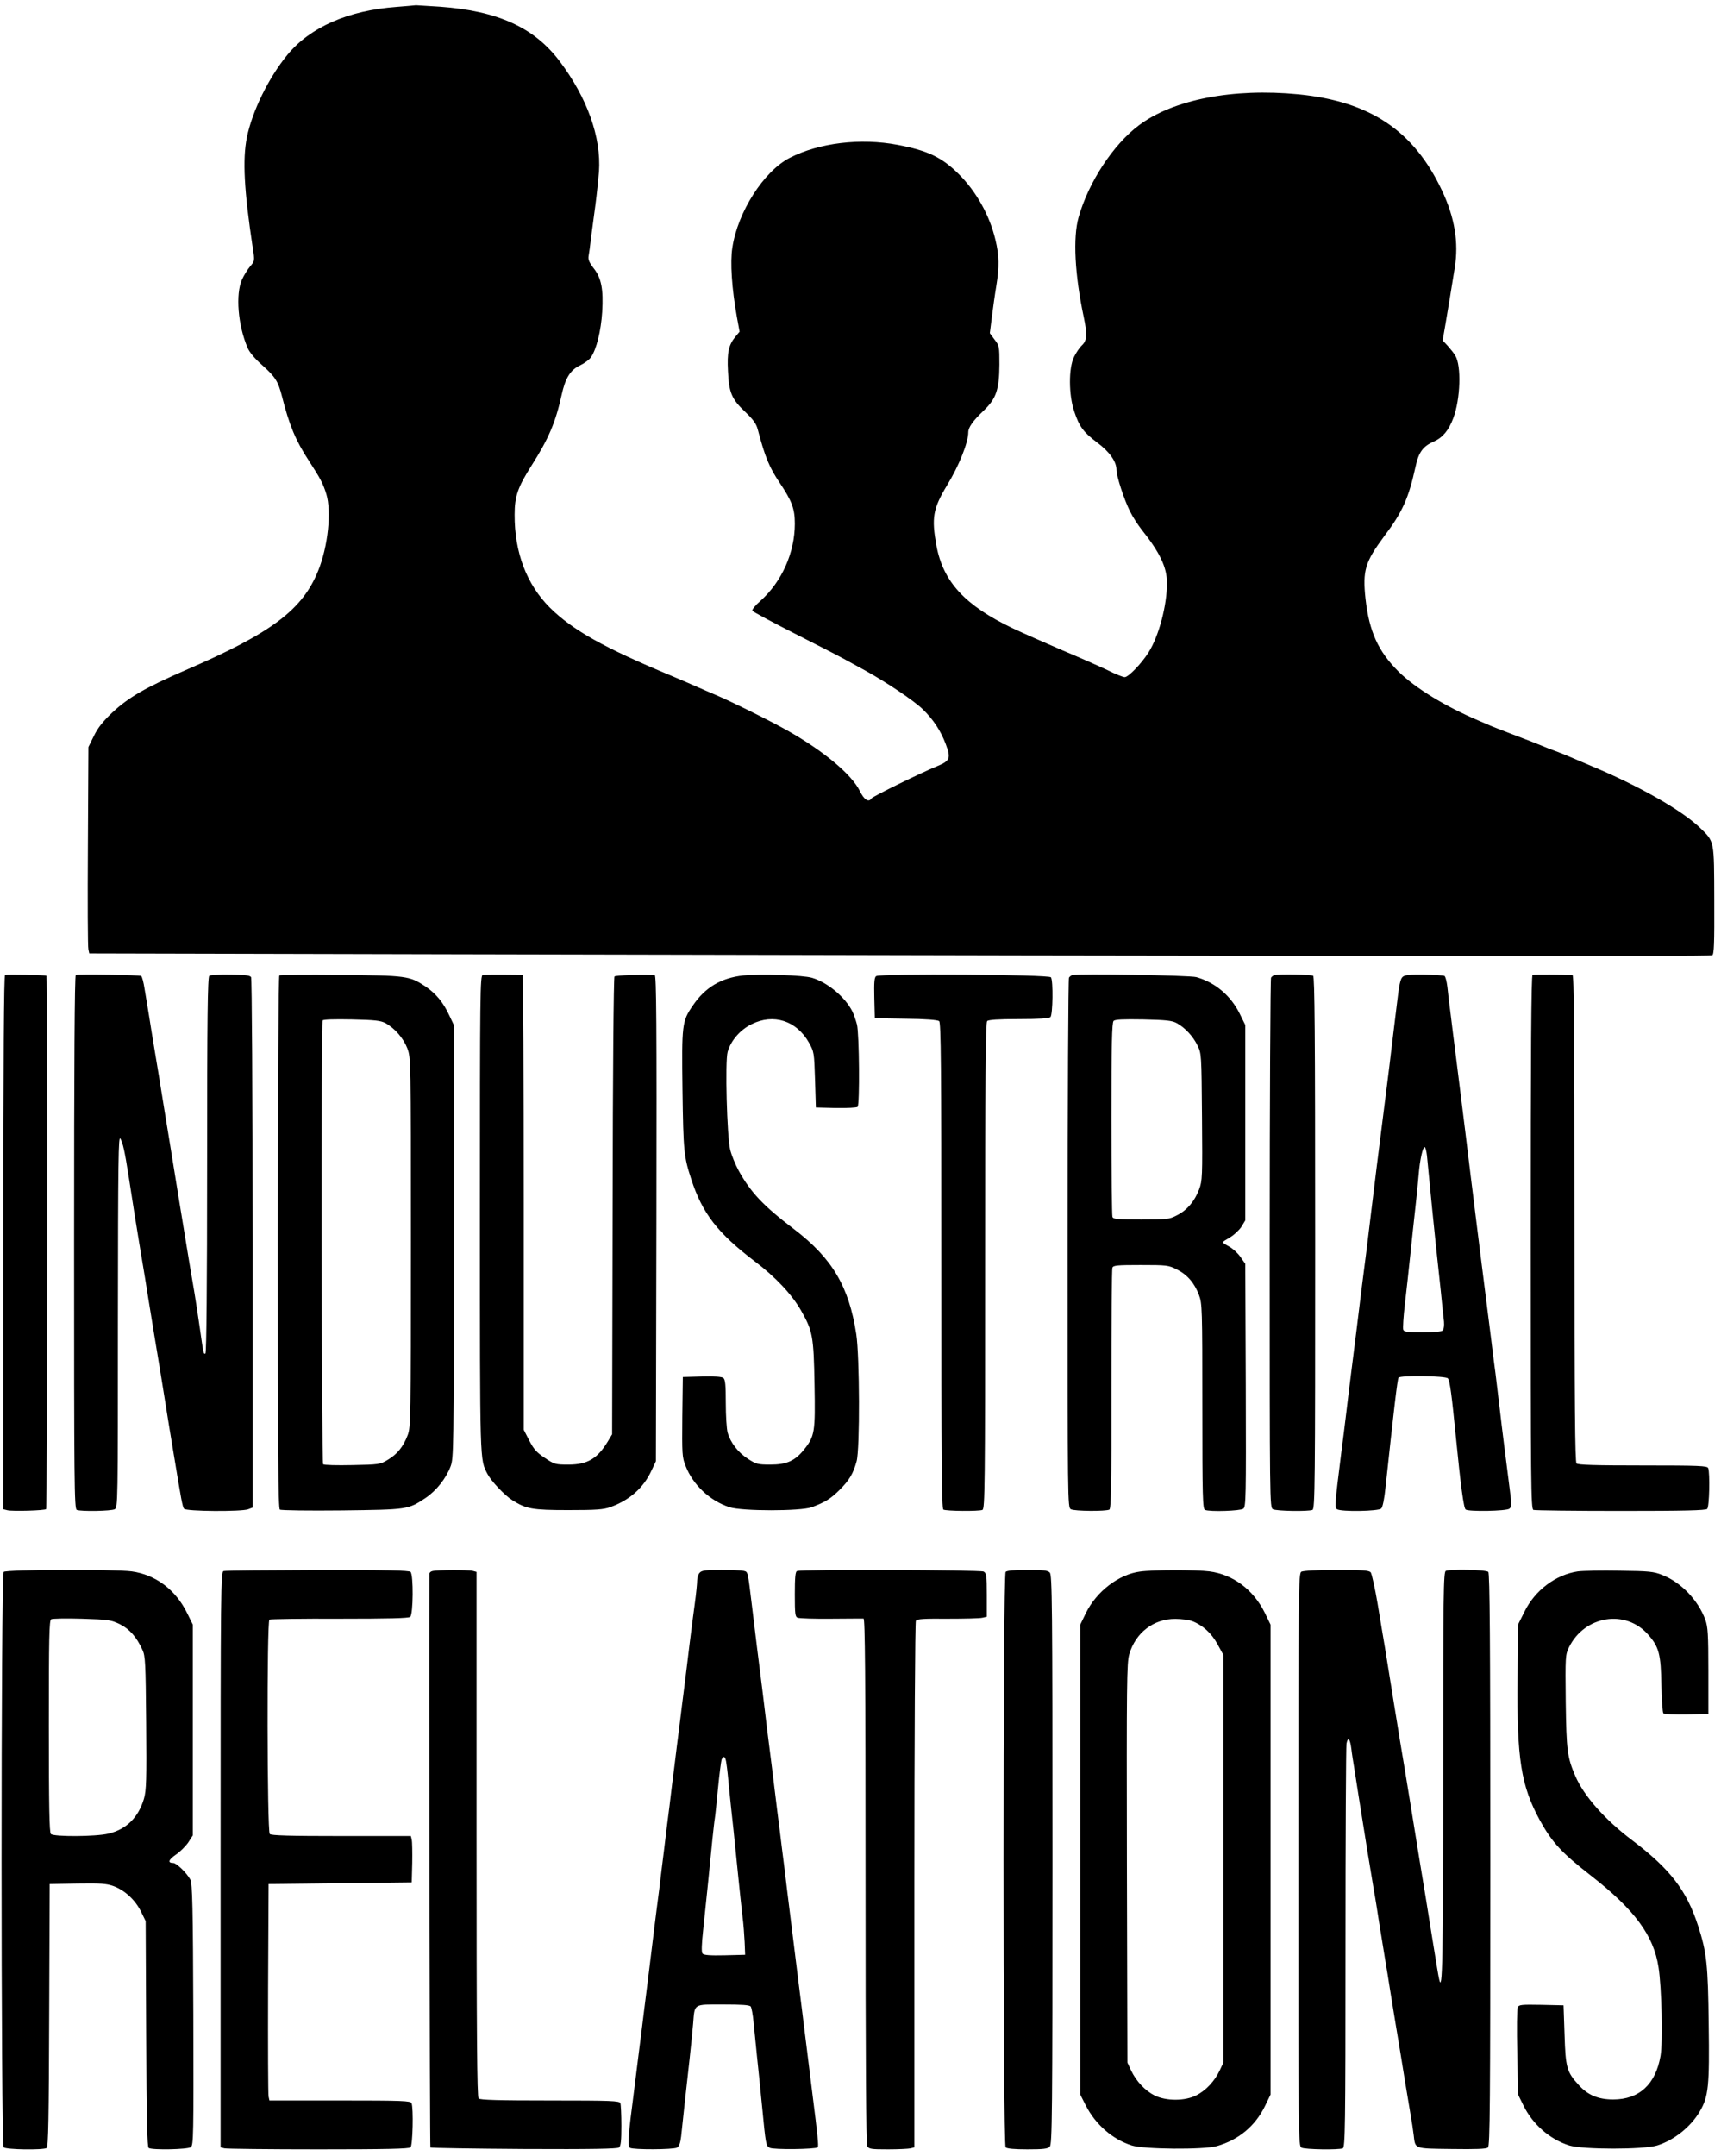
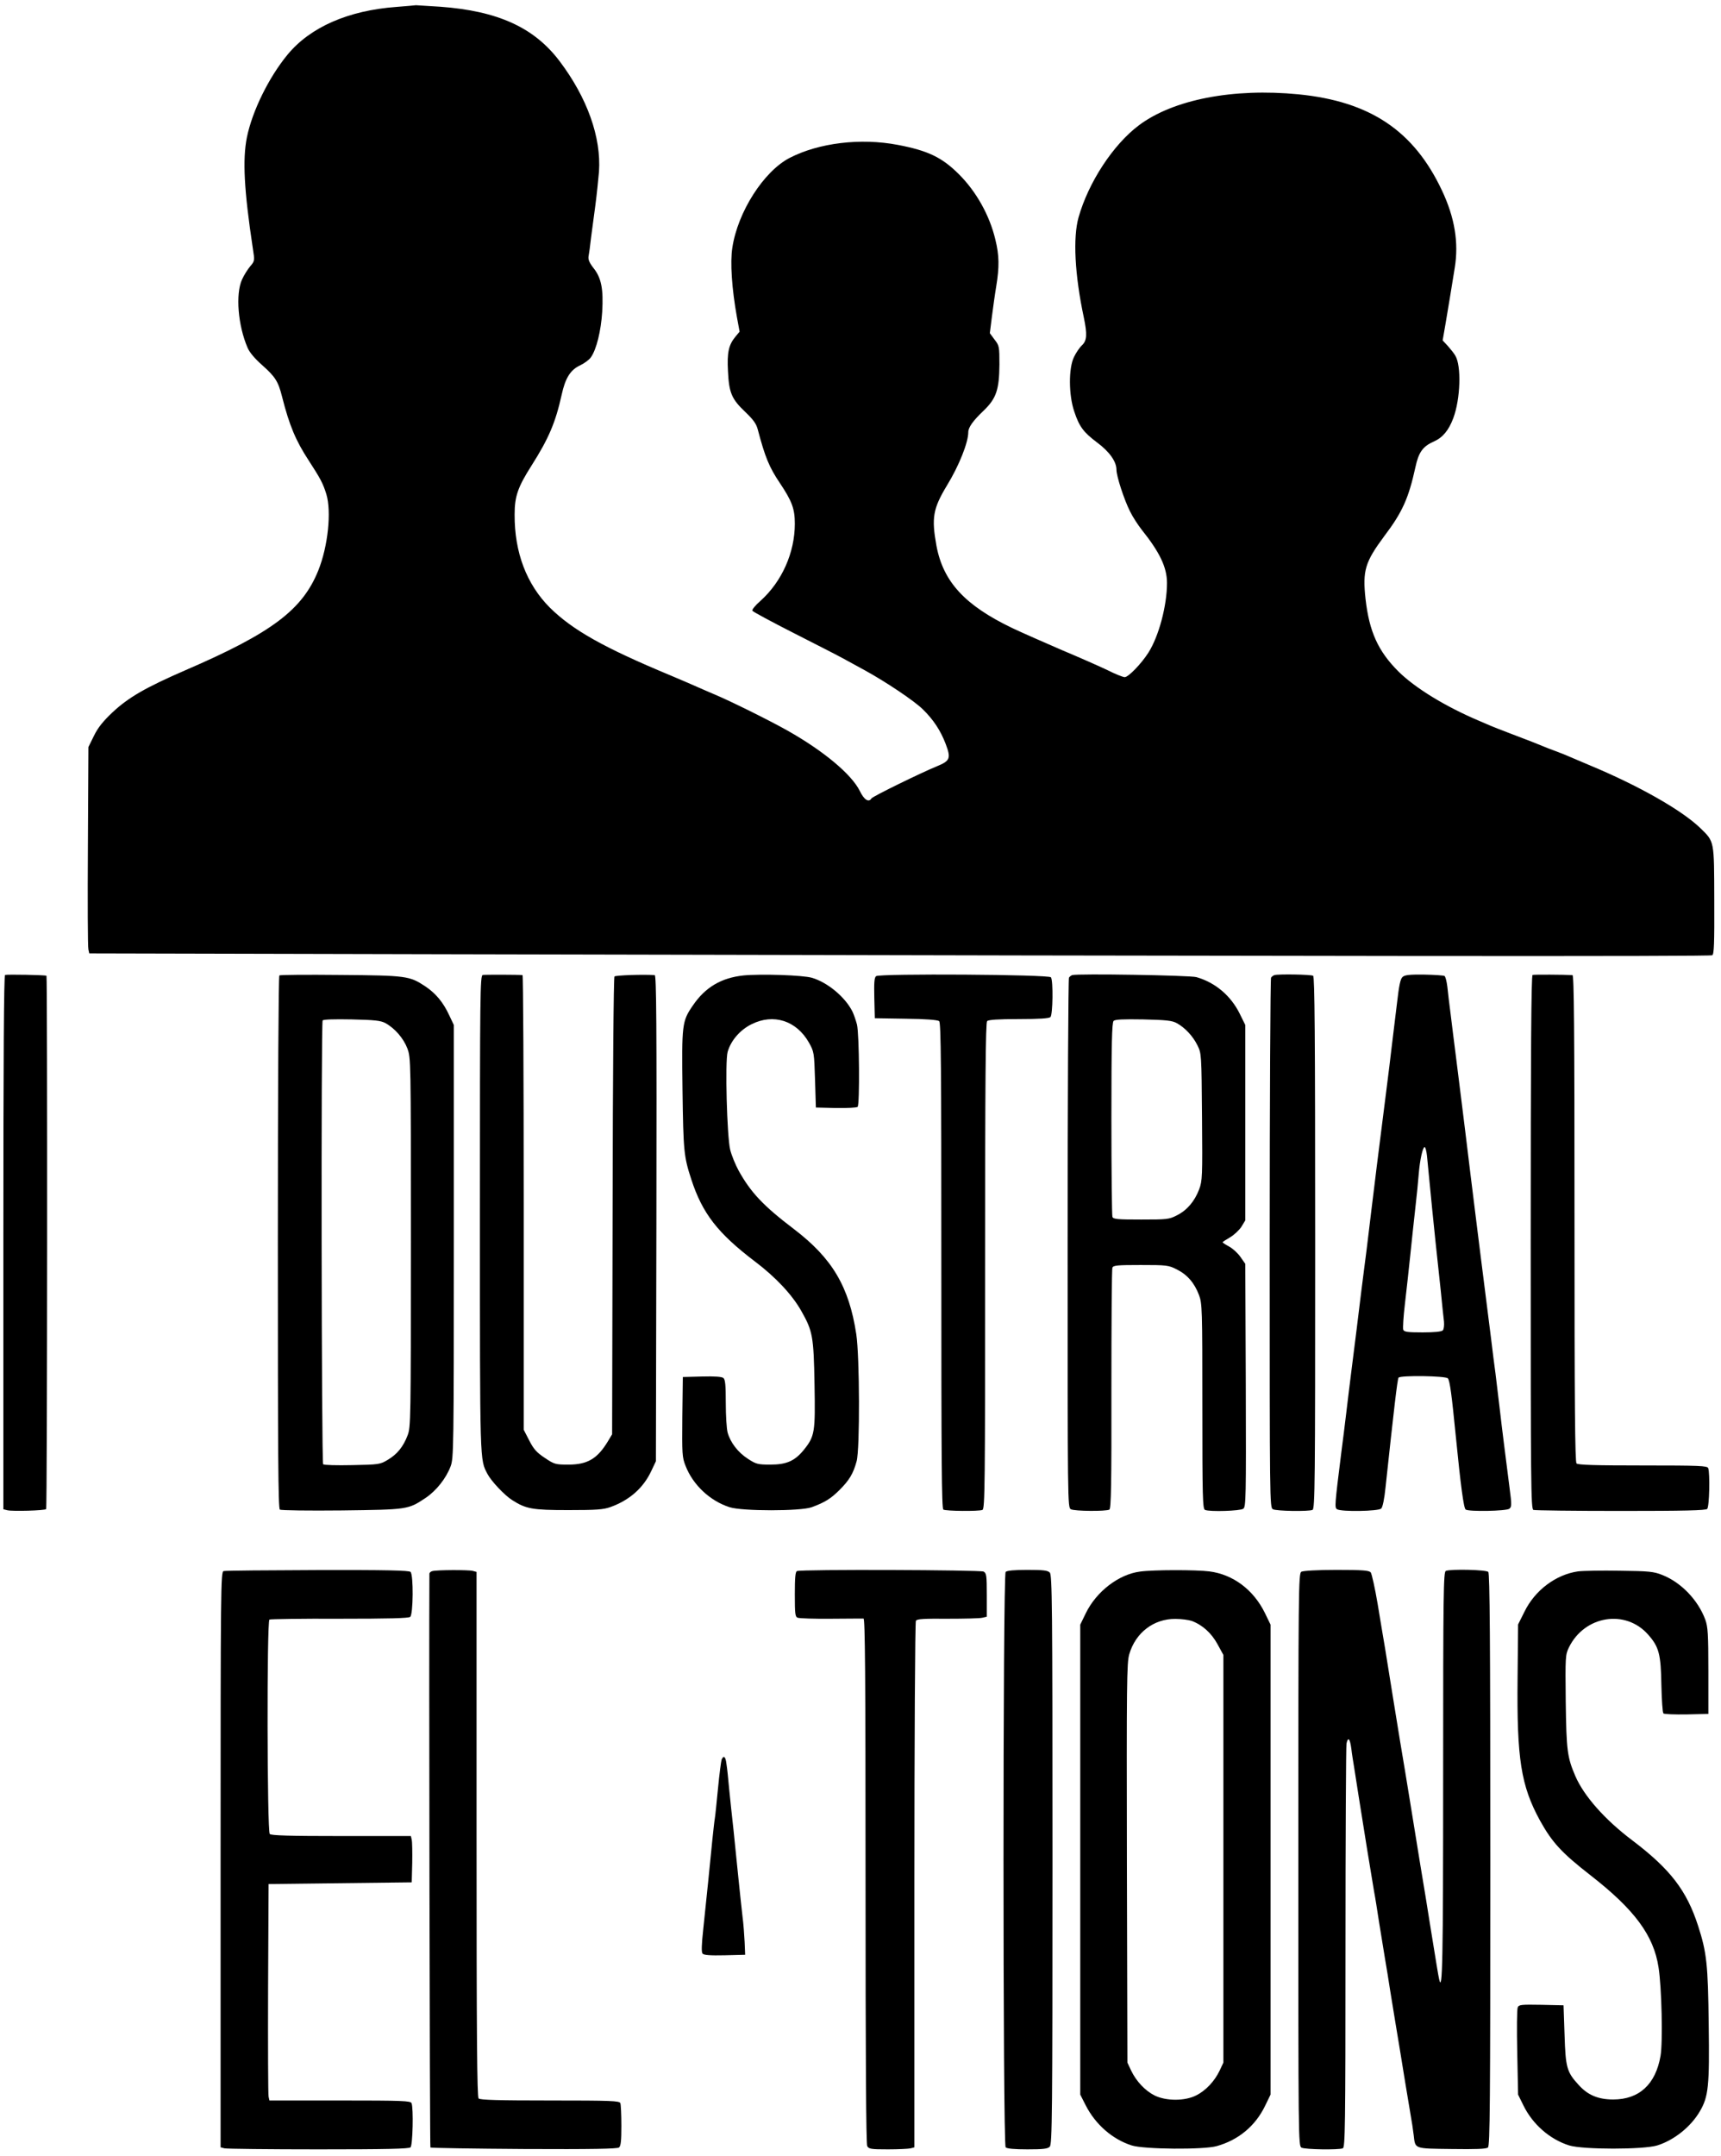
<svg xmlns="http://www.w3.org/2000/svg" version="1.0" width="1022pt" height="1280pt" viewBox="0 0 1022 1280" preserveAspectRatio="xMidYMid meet">
  <g transform="translate(0,1280) scale(0.1,-0.1)" fill="#000000" stroke="none">
    <path d="M2355 12759 c-287 -21 -513 -120 -648 -284 -111 -135 -209 -334 -241 -491 -26 -131 -17 -311 35 -656 12 -77 12 -77 -16 -110 -15 -18 -37 -53 -48 -78 -39 -86 -24 -272 33 -404 11 -27 43 -65 85 -102 80 -71 97 -98 120 -189 43 -170 81 -261 159 -380 68 -105 84 -134 104 -199 31 -103 10 -309 -48 -453 -94 -233 -275 -370 -787 -591 -239 -104 -338 -161 -434 -250 -58 -55 -87 -91 -111 -140 l-33 -67 -3 -589 c-2 -325 -1 -600 3 -613 l5 -23 2148 -5 c5255 -12 7478 -14 7490 -6 11 6 13 72 12 326 -1 360 2 346 -84 430 -110 106 -367 252 -661 374 -55 23 -109 46 -120 51 -11 5 -45 19 -75 30 -30 11 -64 24 -75 29 -28 12 -84 34 -195 76 -52 20 -104 40 -115 45 -11 5 -42 18 -70 30 -203 86 -382 196 -481 294 -120 120 -173 236 -195 431 -18 168 -3 218 112 373 107 141 144 225 184 407 19 90 44 125 110 154 52 23 88 66 115 138 43 114 49 312 12 372 -8 14 -29 40 -45 58 l-30 32 17 98 c17 100 36 215 55 334 24 149 0 297 -76 458 -167 355 -427 529 -852 571 -389 38 -744 -31 -948 -184 -153 -115 -299 -338 -358 -546 -34 -120 -23 -340 31 -594 21 -101 19 -138 -11 -166 -14 -13 -35 -44 -47 -69 -33 -66 -32 -226 1 -323 30 -91 55 -124 136 -185 73 -54 115 -113 115 -162 0 -38 45 -176 80 -246 16 -33 48 -82 70 -110 108 -135 150 -224 150 -316 0 -134 -48 -315 -110 -413 -42 -66 -119 -146 -141 -146 -10 0 -56 18 -101 41 -46 22 -168 76 -273 120 -104 45 -236 103 -293 130 -282 135 -411 275 -451 489 -30 166 -21 220 63 359 71 116 126 254 126 315 0 29 28 68 92 129 74 71 92 124 93 273 0 107 -1 112 -29 148 l-28 38 12 96 c7 54 18 135 26 182 19 115 18 184 -5 277 -34 144 -113 285 -216 388 -101 101 -185 141 -364 175 -221 42 -468 12 -641 -77 -154 -79 -309 -321 -341 -533 -14 -87 -3 -245 27 -412 l16 -87 -25 -30 c-40 -49 -50 -93 -44 -205 6 -128 22 -165 102 -241 48 -46 66 -70 75 -105 43 -163 68 -224 130 -316 73 -109 90 -154 90 -243 0 -172 -77 -344 -204 -458 -31 -27 -52 -53 -48 -59 4 -6 115 -66 247 -133 132 -67 263 -134 290 -149 28 -15 86 -47 130 -71 126 -69 296 -183 345 -232 63 -61 106 -127 136 -206 32 -85 26 -100 -52 -132 -91 -37 -382 -179 -389 -191 -16 -26 -44 -8 -69 44 -49 99 -215 238 -430 359 -110 62 -339 175 -427 212 -35 15 -82 35 -104 45 -22 10 -96 42 -165 71 -394 164 -581 269 -716 403 -137 138 -209 326 -208 551 0 109 19 163 101 292 101 159 142 255 178 418 22 101 52 149 110 176 25 12 54 33 64 48 33 46 60 157 67 269 8 136 -5 202 -51 260 -25 32 -33 51 -30 70 3 15 10 65 15 112 6 47 18 135 26 195 8 61 17 149 21 196 14 204 -70 439 -234 656 -151 200 -367 298 -708 323 -77 5 -142 9 -145 9 -3 -1 -54 -5 -115 -10z" />
    <path d="M30 7012 c-7 -3 -10 -499 -10 -1588 l0 -1584 24 -6 c30 -7 222 -2 230 7 7 6 8 3160 2 3166 -5 5 -232 9 -246 5z" />
-     <path d="M450 7012 c-7 -3 -10 -542 -10 -1587 0 -1434 1 -1583 16 -1589 26 -10 204 -7 225 4 19 10 19 34 19 1118 1 961 3 1104 15 1082 15 -27 25 -70 50 -230 26 -169 45 -289 61 -385 32 -192 44 -263 59 -360 9 -55 23 -140 31 -190 33 -199 44 -264 59 -360 9 -55 22 -139 30 -187 8 -49 21 -127 29 -175 43 -261 50 -299 59 -310 12 -16 342 -18 381 -3 l26 10 0 1567 c0 893 -4 1574 -9 1582 -7 11 -37 14 -123 15 -62 1 -119 -2 -125 -7 -10 -8 -13 -244 -13 -1123 0 -709 -4 -1115 -10 -1119 -11 -7 -12 -1 -34 155 -9 63 -23 154 -31 203 -8 48 -22 128 -30 177 -15 91 -30 183 -60 365 -9 55 -22 138 -30 185 -8 47 -21 130 -30 185 -18 111 -38 230 -59 363 -8 48 -22 132 -31 187 -9 55 -23 138 -30 185 -8 47 -19 118 -26 157 -6 40 -15 76 -21 79 -10 6 -370 12 -388 6z" />
    <path d="M1659 7009 c-5 -3 -9 -668 -9 -1584 0 -1264 2 -1580 12 -1587 7 -5 173 -7 368 -5 393 5 393 5 497 74 63 42 122 116 149 188 18 48 19 101 19 1335 l0 1285 -27 57 c-36 78 -81 132 -145 174 -91 60 -111 63 -501 66 -195 2 -358 1 -363 -3z m630 -283 c56 -31 107 -90 130 -150 21 -57 21 -61 21 -1151 0 -1057 -1 -1097 -19 -1145 -26 -69 -63 -114 -119 -147 -45 -27 -53 -28 -211 -31 -90 -2 -167 0 -172 5 -10 10 -13 2618 -3 2635 4 6 68 8 173 6 137 -3 172 -7 200 -22z" />
    <path d="M2867 7012 c-16 -3 -17 -103 -17 -1420 0 -1503 -1 -1453 45 -1543 23 -43 101 -126 147 -155 82 -52 118 -59 333 -59 167 0 208 3 250 18 114 41 196 114 243 215 l27 57 3 1443 c2 1154 0 1442 -10 1443 -68 5 -232 -1 -239 -8 -5 -5 -10 -577 -11 -1363 l-3 -1355 -24 -40 c-63 -105 -122 -140 -236 -140 -77 0 -83 2 -140 40 -48 32 -66 52 -92 103 l-33 64 0 1349 c0 742 -3 1349 -7 1350 -24 3 -222 3 -236 1z" />
    <path d="M4415 7009 c-132 -14 -227 -70 -301 -179 -64 -93 -66 -111 -61 -502 5 -363 8 -394 52 -529 66 -203 157 -320 378 -488 122 -92 220 -196 275 -293 68 -120 74 -150 79 -437 5 -284 2 -307 -64 -389 -53 -65 -102 -87 -198 -87 -75 0 -85 3 -133 34 -59 38 -104 96 -121 156 -6 22 -11 101 -11 176 0 105 -3 139 -14 148 -9 8 -52 11 -127 9 l-114 -3 -3 -237 c-2 -220 -1 -240 19 -290 44 -114 146 -209 262 -246 75 -24 421 -24 487 0 79 29 114 51 166 103 57 57 81 96 101 170 20 72 18 622 -2 754 -43 283 -143 451 -370 624 -183 139 -257 218 -329 348 -19 35 -42 91 -50 124 -19 80 -31 523 -15 580 19 67 73 130 141 164 131 66 268 22 342 -109 30 -54 31 -58 36 -220 l5 -165 119 -3 c67 -1 124 2 129 7 13 13 10 431 -4 489 -7 26 -19 61 -27 77 -43 86 -148 173 -240 200 -53 16 -304 24 -407 14z" />
    <path d="M5203 7005 c-11 -8 -13 -37 -11 -130 l3 -120 184 -3 c116 -1 189 -7 198 -14 11 -9 13 -262 13 -1451 0 -1154 2 -1442 12 -1449 15 -9 209 -11 232 -2 15 6 16 142 16 1448 0 1108 3 1445 12 1454 8 8 64 12 188 12 124 0 180 4 188 12 14 14 17 215 3 236 -10 17 -1016 23 -1038 7z" />
    <path d="M6367 7011 c-6 -2 -15 -9 -19 -15 -4 -6 -8 -716 -8 -1578 0 -1539 0 -1567 19 -1578 23 -12 210 -13 229 -2 10 7 13 149 12 714 0 388 2 713 6 722 5 14 28 16 168 16 154 0 165 -1 214 -26 62 -31 105 -80 132 -152 19 -50 20 -79 20 -661 0 -546 2 -609 16 -615 30 -12 210 -6 227 7 16 11 17 60 15 733 l-3 721 -28 40 c-15 22 -45 50 -67 62 -22 12 -40 24 -40 26 0 2 20 15 44 29 24 14 55 43 68 63 l23 38 0 580 0 580 -33 67 c-53 107 -145 185 -257 217 -38 11 -708 22 -738 12z m621 -285 c49 -27 96 -77 123 -132 24 -49 24 -52 27 -425 3 -357 2 -379 -17 -430 -27 -71 -72 -124 -132 -154 -46 -24 -58 -25 -213 -25 -140 0 -165 2 -170 16 -3 9 -6 271 -6 583 0 440 3 570 13 580 9 9 53 11 177 9 135 -3 171 -7 198 -22z" />
    <path d="M7568 7011 c-7 -2 -16 -9 -20 -15 -4 -6 -8 -716 -8 -1578 0 -1539 0 -1567 19 -1578 21 -11 209 -14 235 -4 15 6 16 154 16 1584 0 1252 -3 1580 -12 1587 -13 8 -208 11 -230 4z" />
    <path d="M8329 7000 c-13 -11 -21 -50 -33 -155 -9 -77 -23 -192 -31 -255 -7 -63 -21 -173 -30 -245 -16 -124 -23 -185 -60 -475 -8 -69 -22 -179 -30 -245 -8 -66 -21 -174 -29 -240 -9 -66 -22 -175 -31 -242 -18 -150 -39 -317 -60 -483 -9 -69 -22 -179 -30 -245 -8 -66 -21 -174 -30 -240 -39 -312 -40 -326 -25 -335 25 -16 246 -12 262 4 9 8 19 58 26 127 50 465 70 638 77 650 10 15 281 11 293 -4 12 -14 23 -99 47 -342 29 -293 47 -430 59 -437 20 -13 241 -9 259 5 14 11 15 22 1 127 -23 180 -44 344 -59 475 -8 66 -19 156 -24 200 -6 44 -18 136 -26 205 -19 151 -41 327 -60 475 -14 109 -32 258 -61 490 -24 196 -44 363 -59 480 -8 61 -21 169 -30 240 -9 72 -23 180 -30 240 -8 61 -17 136 -20 167 -4 32 -11 60 -17 64 -5 3 -60 7 -121 8 -86 1 -115 -2 -128 -14z m145 -1062 c25 -257 39 -402 51 -513 8 -71 21 -197 30 -280 8 -82 17 -168 20 -191 2 -23 -1 -46 -7 -52 -8 -8 -52 -12 -120 -12 -91 0 -110 3 -115 16 -3 9 1 78 10 153 9 75 23 206 32 291 9 85 22 211 30 280 8 69 17 159 20 200 7 86 24 160 35 160 5 0 11 -24 14 -52z" />
    <path d="M9101 7012 c-8 -3 -11 -469 -11 -1587 0 -1434 1 -1583 16 -1589 9 -3 242 -6 518 -6 377 0 505 3 514 12 13 13 17 212 6 242 -5 14 -49 16 -388 16 -284 0 -385 3 -394 12 -9 9 -12 346 -12 1455 0 1147 -3 1443 -12 1444 -48 3 -229 4 -237 1z" />
-     <path d="M22 3468 c-17 -17 -17 -3399 0 -3416 14 -14 235 -17 255 -4 10 6 13 179 15 788 l3 779 165 3 c137 2 172 0 213 -15 67 -24 130 -82 164 -151 l28 -57 3 -670 c2 -510 6 -671 15 -677 21 -13 231 -9 250 5 16 11 17 64 15 787 -2 633 -6 780 -17 800 -21 40 -83 100 -102 100 -35 0 -29 19 16 50 25 17 58 50 73 72 l27 42 0 625 0 626 -33 67 c-68 140 -189 230 -330 249 -108 14 -746 11 -760 -3z m689 -310 c58 -29 100 -76 135 -153 17 -36 19 -76 22 -433 3 -341 1 -401 -13 -450 -33 -112 -105 -183 -212 -208 -75 -18 -324 -19 -341 -2 -9 9 -12 165 -12 640 0 531 2 628 14 635 8 4 90 6 183 3 158 -5 171 -7 224 -32z" />
    <path d="M1328 3473 c-17 -4 -18 -94 -18 -1713 l0 -1708 23 -6 c12 -3 263 -6 558 -6 403 0 538 3 547 12 13 13 18 232 6 262 -5 14 -52 16 -425 16 l-419 0 -5 23 c-3 12 -4 301 -3 642 l3 620 425 5 425 5 3 115 c1 63 0 125 -3 138 l-5 22 -413 0 c-308 0 -416 3 -425 12 -16 16 -18 1263 -2 1273 6 3 193 6 416 5 293 0 410 3 420 11 18 15 20 249 2 267 -9 9 -144 12 -553 11 -297 -1 -548 -3 -557 -6z" />
    <path d="M2568 3473 c-10 -2 -18 -10 -18 -16 -3 -437 2 -3402 6 -3406 3 -3 253 -7 556 -9 403 -2 554 1 564 9 11 9 14 41 14 129 0 65 -3 125 -6 134 -5 14 -52 16 -418 16 -307 0 -415 3 -424 12 -9 9 -12 371 -12 1569 l0 1557 -22 6 c-26 7 -214 6 -240 -1z" />
-     <path d="M4156 3464 c-9 -8 -16 -30 -16 -47 0 -17 -6 -79 -14 -137 -8 -58 -22 -166 -31 -240 -9 -74 -22 -184 -30 -245 -8 -60 -21 -168 -30 -240 -9 -71 -23 -179 -30 -240 -8 -60 -21 -166 -29 -235 -9 -69 -23 -181 -31 -250 -9 -69 -22 -179 -30 -245 -9 -66 -22 -172 -30 -235 -8 -63 -21 -173 -30 -245 -9 -71 -22 -179 -30 -240 -7 -60 -21 -168 -30 -240 -9 -71 -22 -179 -30 -240 -35 -267 -39 -326 -24 -336 19 -12 256 -11 279 1 13 7 20 26 25 67 8 78 32 299 50 458 8 72 17 166 21 210 10 122 -1 115 178 115 111 0 156 -3 164 -12 5 -7 13 -49 17 -93 4 -44 13 -134 20 -200 7 -66 21 -199 30 -295 23 -237 23 -238 46 -251 23 -12 272 -9 285 3 6 7 0 69 -31 313 -13 103 -23 187 -60 483 -8 67 -22 175 -30 240 -14 115 -30 243 -61 492 -8 69 -21 175 -29 235 -7 61 -21 169 -30 240 -9 72 -22 182 -30 245 -8 63 -22 174 -31 245 -8 72 -22 180 -29 240 -8 61 -21 164 -29 230 -8 66 -22 181 -31 255 -25 206 -23 197 -48 204 -12 3 -72 6 -134 6 -88 0 -115 -3 -127 -16z m158 -1136 c4 -24 11 -90 16 -148 6 -58 17 -168 26 -245 8 -77 21 -205 29 -285 8 -80 19 -181 24 -225 6 -44 11 -114 13 -155 l3 -75 -121 -3 c-89 -2 -124 1 -132 10 -7 9 -6 51 4 143 19 183 43 412 54 530 6 55 12 114 15 130 3 17 11 98 19 180 8 83 18 158 21 168 12 29 24 19 29 -25z" />
+     <path d="M4156 3464 z m158 -1136 c4 -24 11 -90 16 -148 6 -58 17 -168 26 -245 8 -77 21 -205 29 -285 8 -80 19 -181 24 -225 6 -44 11 -114 13 -155 l3 -75 -121 -3 c-89 -2 -124 1 -132 10 -7 9 -6 51 4 143 19 183 43 412 54 530 6 55 12 114 15 130 3 17 11 98 19 180 8 83 18 158 21 168 12 29 24 19 29 -25z" />
    <path d="M4733 3473 c-10 -3 -13 -41 -13 -138 0 -116 2 -134 17 -139 10 -4 99 -7 198 -6 99 1 186 1 193 1 9 -1 12 -319 12 -1557 0 -1053 3 -1562 10 -1575 10 -17 22 -19 123 -19 62 0 122 3 135 6 l22 6 0 1557 c0 856 4 1562 9 1569 6 11 48 13 189 12 99 0 192 2 206 6 l26 6 0 129 c0 117 -2 129 -19 139 -20 10 -1083 14 -1108 3z" />
    <path d="M5972 3468 c-17 -17 -17 -3399 0 -3416 8 -8 51 -12 129 -12 94 0 121 3 133 16 14 14 16 182 16 1704 0 1522 -2 1690 -16 1704 -12 13 -39 16 -133 16 -78 0 -121 -4 -129 -12z" />
    <path d="M6770 3470 c-126 -16 -259 -118 -322 -247 l-33 -68 0 -1395 0 -1395 33 -65 c58 -113 159 -201 273 -237 72 -23 427 -26 504 -4 129 36 229 119 287 238 l33 68 0 1395 0 1395 -34 70 c-68 138 -189 228 -329 246 -78 10 -333 10 -412 -1z m307 -293 c64 -24 117 -72 153 -138 l35 -64 0 -1210 0 -1210 -22 -47 c-30 -63 -82 -119 -140 -148 -67 -34 -178 -34 -247 0 -57 29 -109 85 -139 148 l-22 47 -3 1184 c-2 1063 -1 1190 14 1240 37 128 145 211 274 210 36 0 79 -6 97 -12z" />
    <path d="M7728 3469 c-17 -9 -18 -101 -18 -1709 0 -1670 0 -1699 19 -1710 21 -11 219 -14 245 -4 14 6 16 120 16 1189 0 650 3 1196 6 1214 9 43 21 30 29 -32 3 -28 11 -77 16 -107 5 -30 18 -113 29 -185 25 -160 77 -481 90 -555 6 -30 19 -113 30 -185 12 -71 27 -168 35 -215 8 -47 22 -130 30 -185 9 -55 23 -140 31 -190 21 -125 40 -242 59 -360 9 -55 23 -136 30 -180 8 -44 17 -103 20 -130 10 -84 -1 -80 225 -83 144 -2 206 0 216 9 12 10 14 253 14 1708 0 1307 -3 1700 -12 1709 -13 13 -222 18 -252 6 -14 -6 -16 -122 -16 -1213 0 -1095 -4 -1303 -24 -1210 -5 22 -14 77 -52 312 -8 48 -20 126 -28 175 -8 48 -22 132 -31 187 -9 55 -22 138 -30 185 -8 47 -21 130 -30 185 -23 139 -42 260 -60 363 -8 48 -28 173 -45 277 -17 105 -37 231 -45 280 -9 50 -28 168 -44 263 -16 95 -35 179 -41 187 -10 12 -48 15 -204 15 -111 0 -198 -5 -208 -11z" />
    <path d="M9370 3471 c-131 -19 -255 -112 -317 -239 l-38 -76 -3 -320 c-5 -478 20 -637 133 -844 73 -131 128 -191 300 -325 262 -204 375 -357 404 -546 19 -119 26 -445 12 -526 -29 -169 -127 -259 -281 -259 -89 0 -151 26 -205 86 -71 77 -78 104 -84 298 l-6 175 -132 3 c-118 2 -133 1 -140 -15 -5 -10 -6 -131 -3 -268 l5 -250 32 -65 c55 -112 157 -201 272 -237 82 -25 440 -25 522 0 100 31 200 111 253 202 52 88 58 151 53 515 -4 359 -12 429 -63 587 -68 210 -165 336 -389 506 -165 124 -289 265 -340 383 -48 112 -53 151 -57 441 -3 270 -2 279 19 323 93 189 336 228 470 76 65 -73 76 -116 79 -300 2 -88 7 -163 12 -168 5 -5 67 -7 138 -6 l129 3 0 255 c0 219 -3 262 -18 304 -43 117 -144 222 -256 266 -50 20 -78 23 -251 25 -107 2 -220 0 -250 -4z" />
  </g>
</svg>